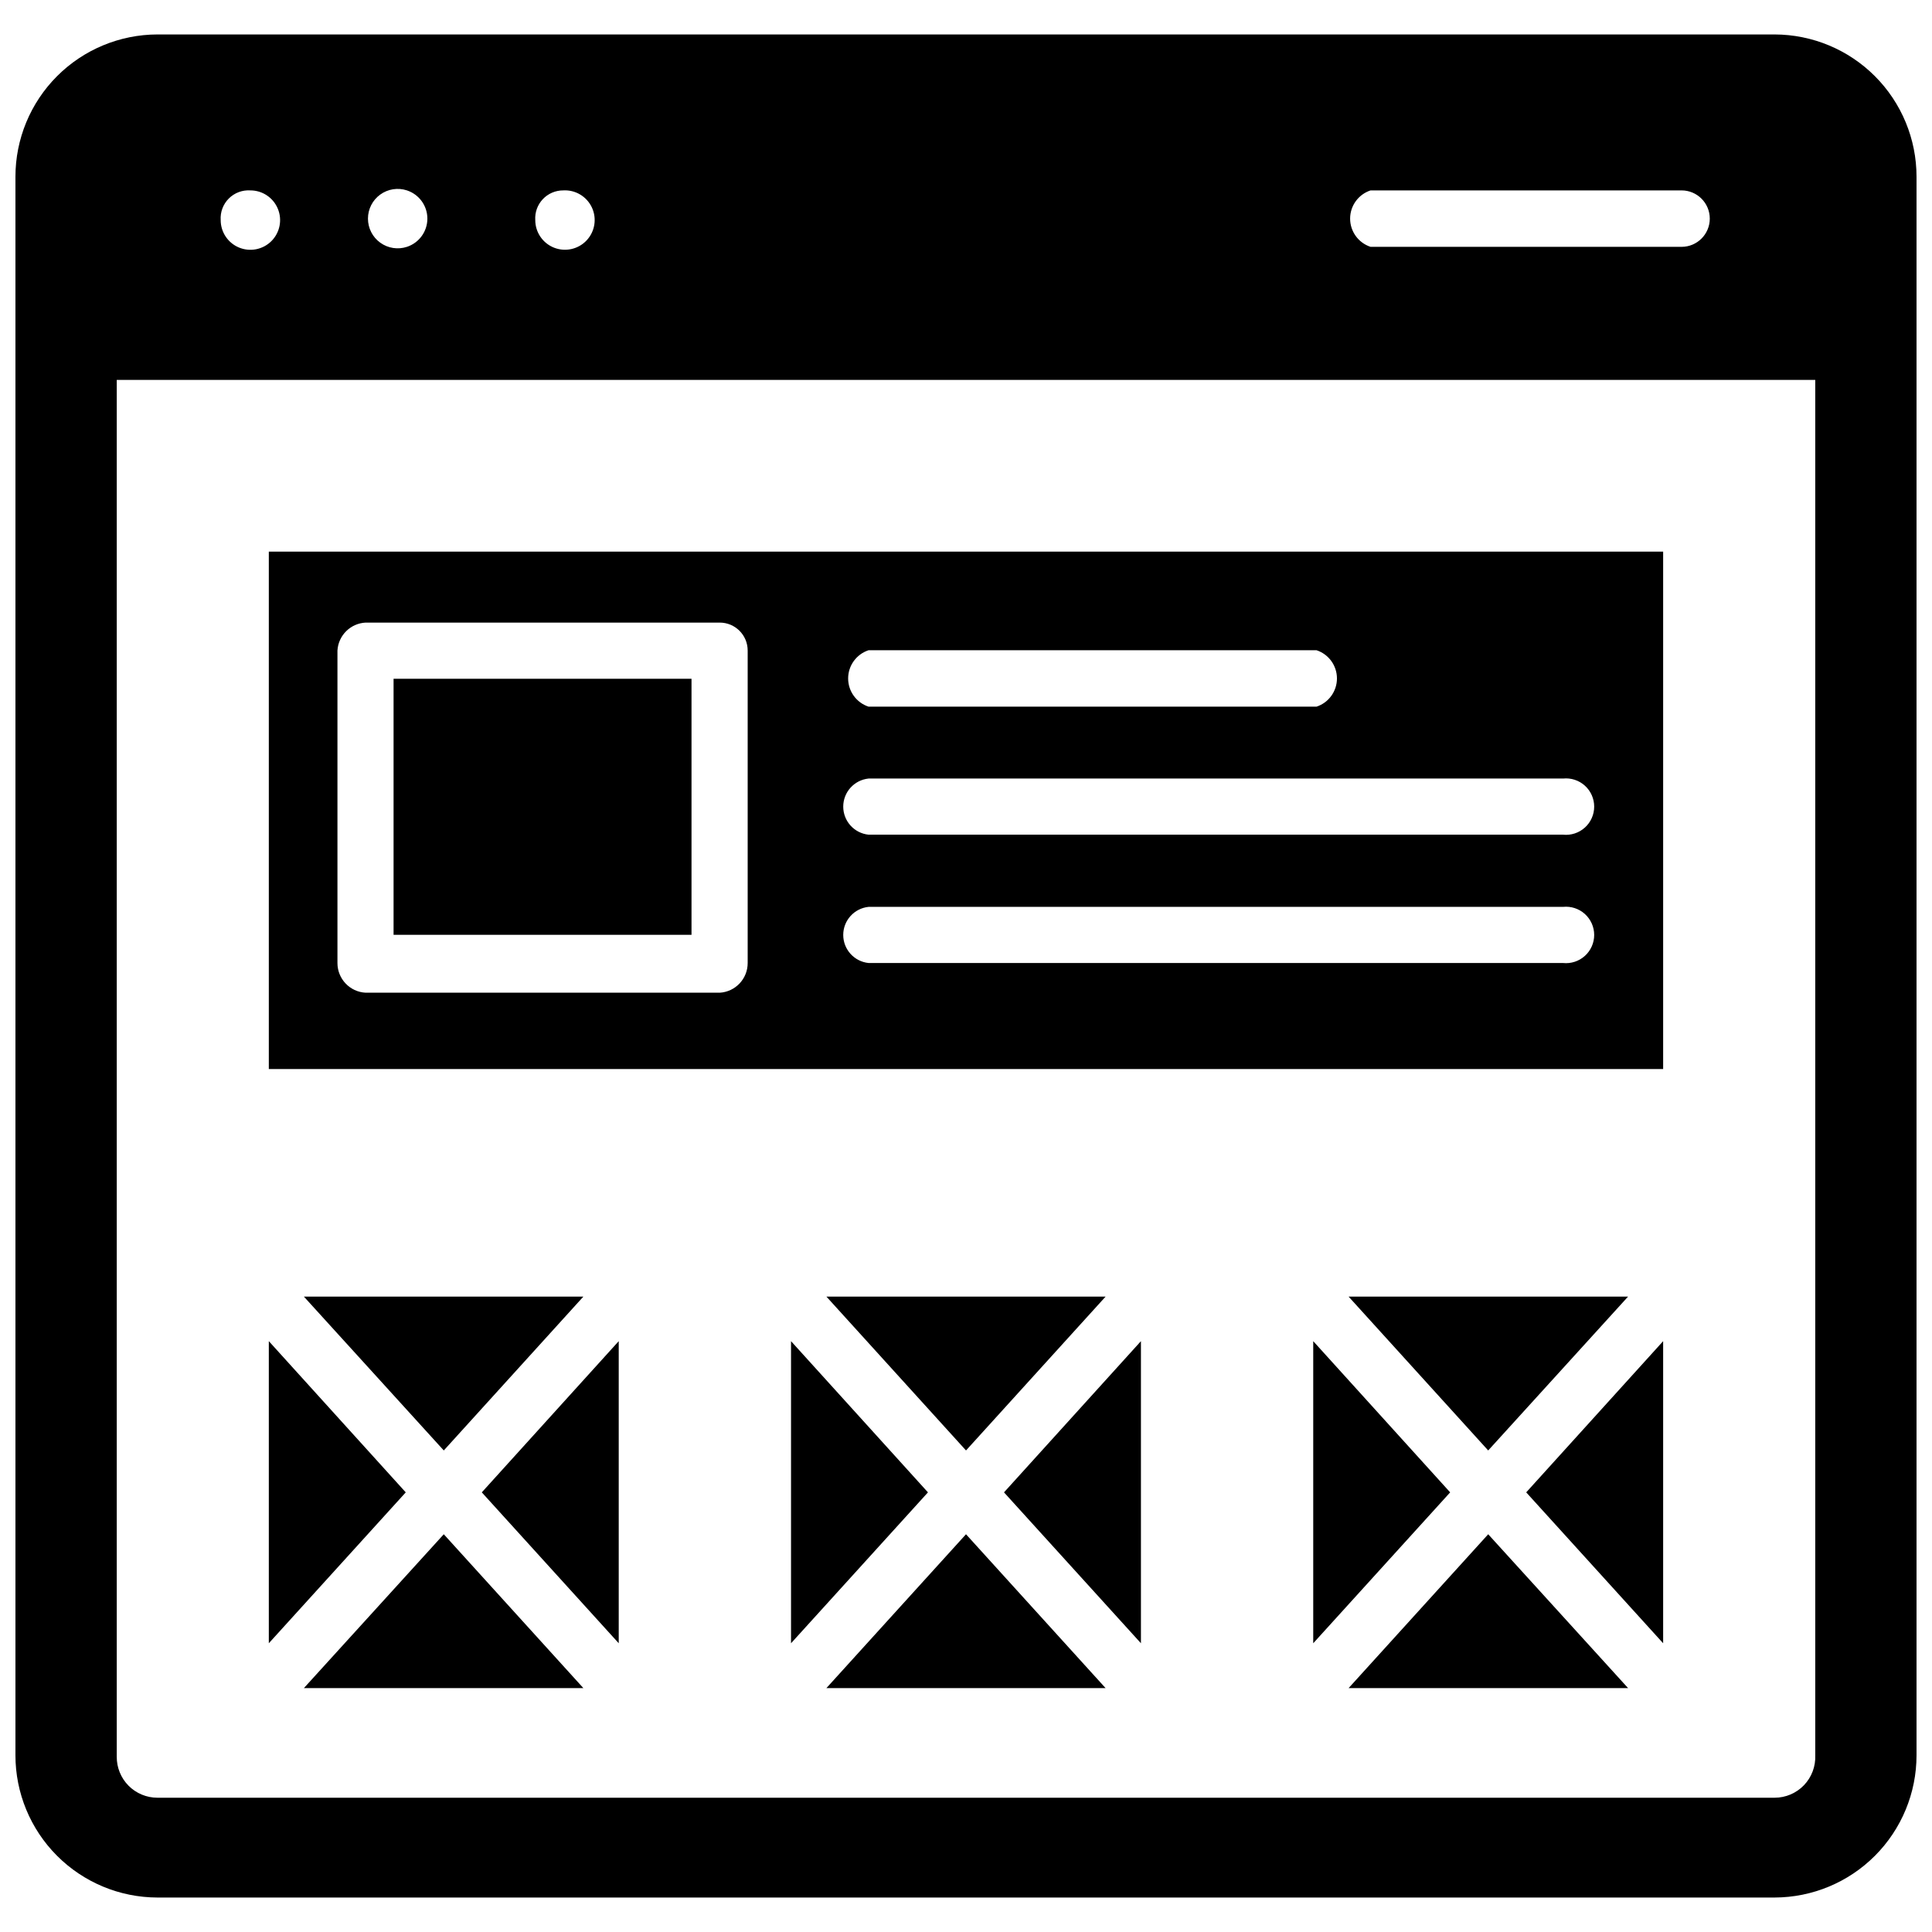
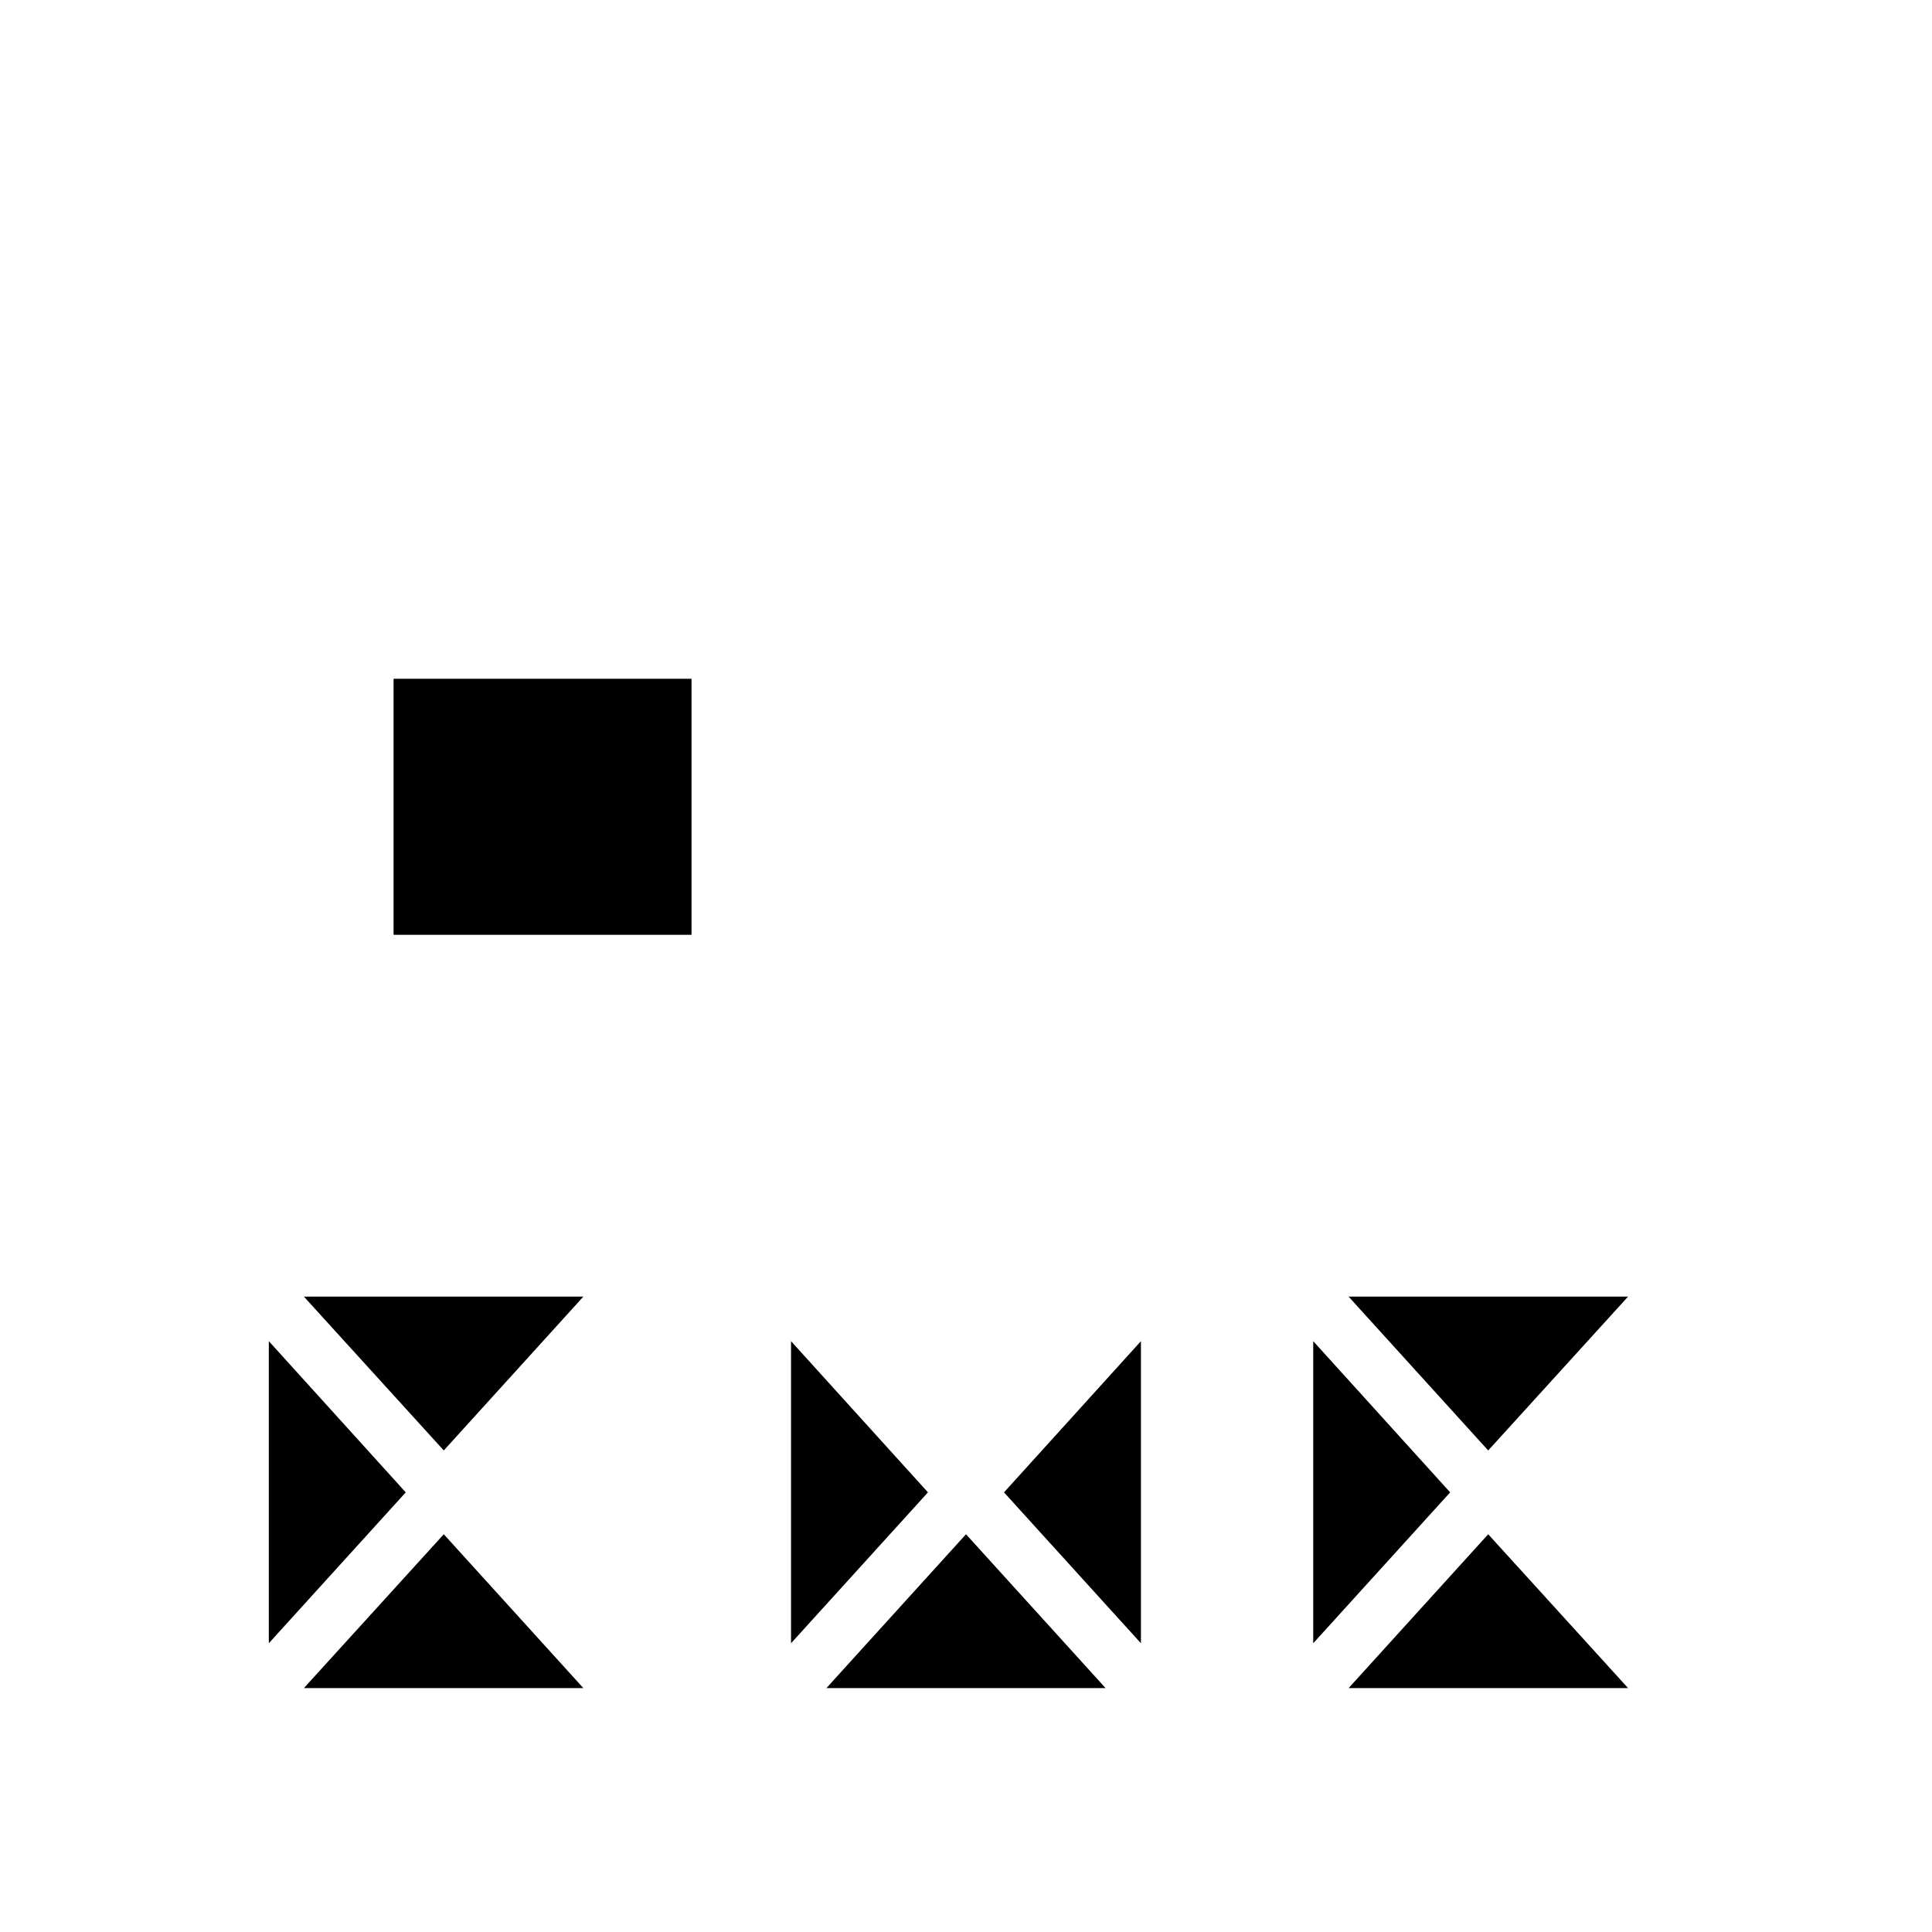
<svg xmlns="http://www.w3.org/2000/svg" width="800px" height="800px" version="1.1" viewBox="144 144 512 512">
  <defs>
    <clipPath id="a">
-       <path d="m148.09 153h503.81v494h-503.81z" />
-     </clipPath>
+       </clipPath>
  </defs>
  <g clip-path="url(#a)">
    <path d="m614.27 153.13h-428.55c-9.988 0.02-19.559 4-26.613 11.07s-11.016 16.648-11.016 26.637v418.32c0 9.988 3.961 19.566 11.016 26.637 7.055 7.07 16.625 11.051 26.613 11.07h428.55c9.988-0.02 19.559-4 26.613-11.07 7.055-7.07 11.016-16.648 11.016-26.637v-418.32c0-9.988-3.961-19.566-11.016-26.637-7.055-7.07-16.625-11.051-26.613-11.07zm-107.06 41.328h82.422c4.129 0 7.477 3.348 7.477 7.477 0 4.133-3.348 7.481-7.477 7.481h-82.422c-3.231-1.062-5.414-4.078-5.414-7.481 0-3.398 2.184-6.414 5.414-7.477zm-213.96 0c3.219-0.195 6.231 1.598 7.602 4.516 1.367 2.922 0.816 6.383-1.395 8.734-2.207 2.348-5.629 3.113-8.629 1.93-3-1.188-4.973-4.082-4.977-7.309-0.133-2.043 0.59-4.051 1.992-5.539 1.402-1.492 3.359-2.336 5.406-2.332zm-41.406 0c3.231 1.062 5.414 4.078 5.414 7.477 0 3.402-2.184 6.418-5.414 7.481-2.398 0.789-5.031 0.379-7.074-1.102-2.047-1.48-3.258-3.852-3.258-6.379 0-2.523 1.211-4.894 3.258-6.375 2.043-1.48 4.676-1.891 7.074-1.102zm-41.484 0c3.184 0 6.051 1.918 7.269 4.859 1.219 2.941 0.547 6.328-1.703 8.578-2.254 2.25-5.641 2.926-8.582 1.707s-4.859-4.09-4.859-7.273c-0.141-2.129 0.645-4.215 2.152-5.723s3.594-2.289 5.723-2.148zm414.7 414.7c0.129 2.941-0.949 5.809-2.984 7.934-2.039 2.129-4.856 3.328-7.801 3.324h-428.55c-2.875 0-5.629-1.145-7.656-3.184-2.023-2.043-3.148-4.805-3.129-7.68v-364.87h450.12z" />
  </g>
-   <path d="m584.75 290.18h-369.51v137.13h369.51zm-210.57 26.137h118.71c3.231 1.059 5.414 4.078 5.414 7.477 0 3.402-2.184 6.418-5.414 7.481h-118.71c-3.231-1.062-5.414-4.078-5.414-7.481 0-3.398 2.184-6.418 5.414-7.477zm-32.039 82.891c0.008 4.172-3.238 7.621-7.402 7.871h-93.832c-4.195-0.207-7.484-3.672-7.481-7.871v-82.812c0.238-4.016 3.461-7.207 7.481-7.402h93.832c4.09 0 7.402 3.316 7.402 7.402zm216.09 0h-184.05c-3.816-0.391-6.715-3.606-6.715-7.438 0-3.836 2.898-7.047 6.715-7.441h184.05c2.106-0.215 4.203 0.469 5.777 1.887 1.57 1.418 2.469 3.438 2.469 5.555 0 2.117-0.898 4.133-2.469 5.551-1.574 1.418-3.672 2.106-5.777 1.887zm0-34.008h-184.05c-3.816-0.391-6.715-3.606-6.715-7.438 0-3.836 2.898-7.047 6.715-7.441h184.05c2.106-0.215 4.203 0.469 5.777 1.887 1.57 1.418 2.469 3.438 2.469 5.555s-0.898 4.133-2.469 5.551c-1.574 1.418-3.672 2.106-5.777 1.887z" />
  <path d="m248.3 323.88h78.957v67.855h-78.957z" />
  <path d="m224.53 487.61 37.078 40.777 36.996-40.777z" />
  <path d="m215.24 499.42v80.059l36.289-39.988z" />
  <path d="m224.53 591.37h74.074l-36.996-40.777z" />
-   <path d="m307.97 579.48v-80.059l-36.289 40.07z" />
  <path d="m363 591.37h73.996l-36.996-40.777z" />
  <path d="m446.36 579.48v-80.059l-36.289 40.07z" />
-   <path d="m437 487.61h-73.996l37 40.777z" />
  <path d="m353.63 579.48 36.289-39.988-36.289-40.07z" />
  <path d="m501.39 591.37h74.074l-37.074-40.777z" />
-   <path d="m584.75 579.48v-80.059l-36.289 40.07z" />
  <path d="m575.46 487.61h-74.074l37 40.777z" />
  <path d="m492.02 579.48 36.289-39.988-36.289-40.07z" />
</svg>